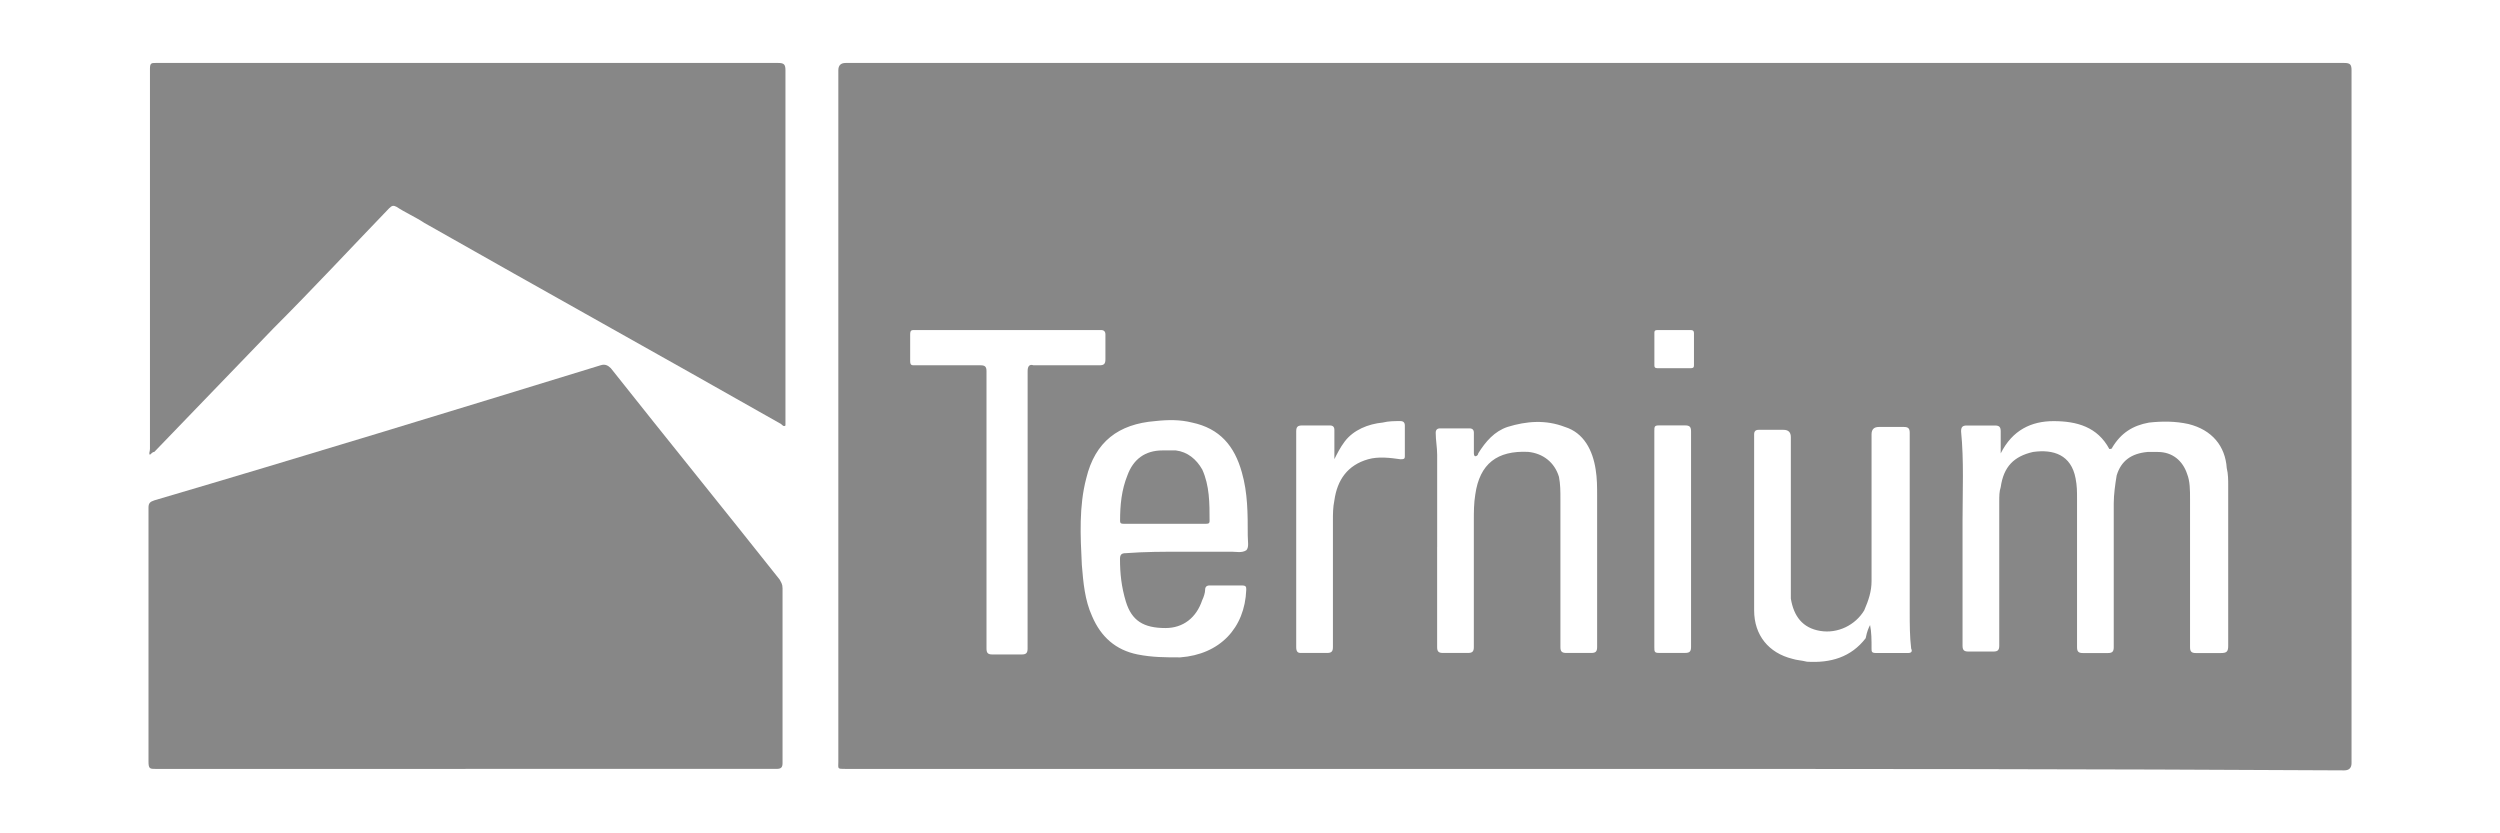
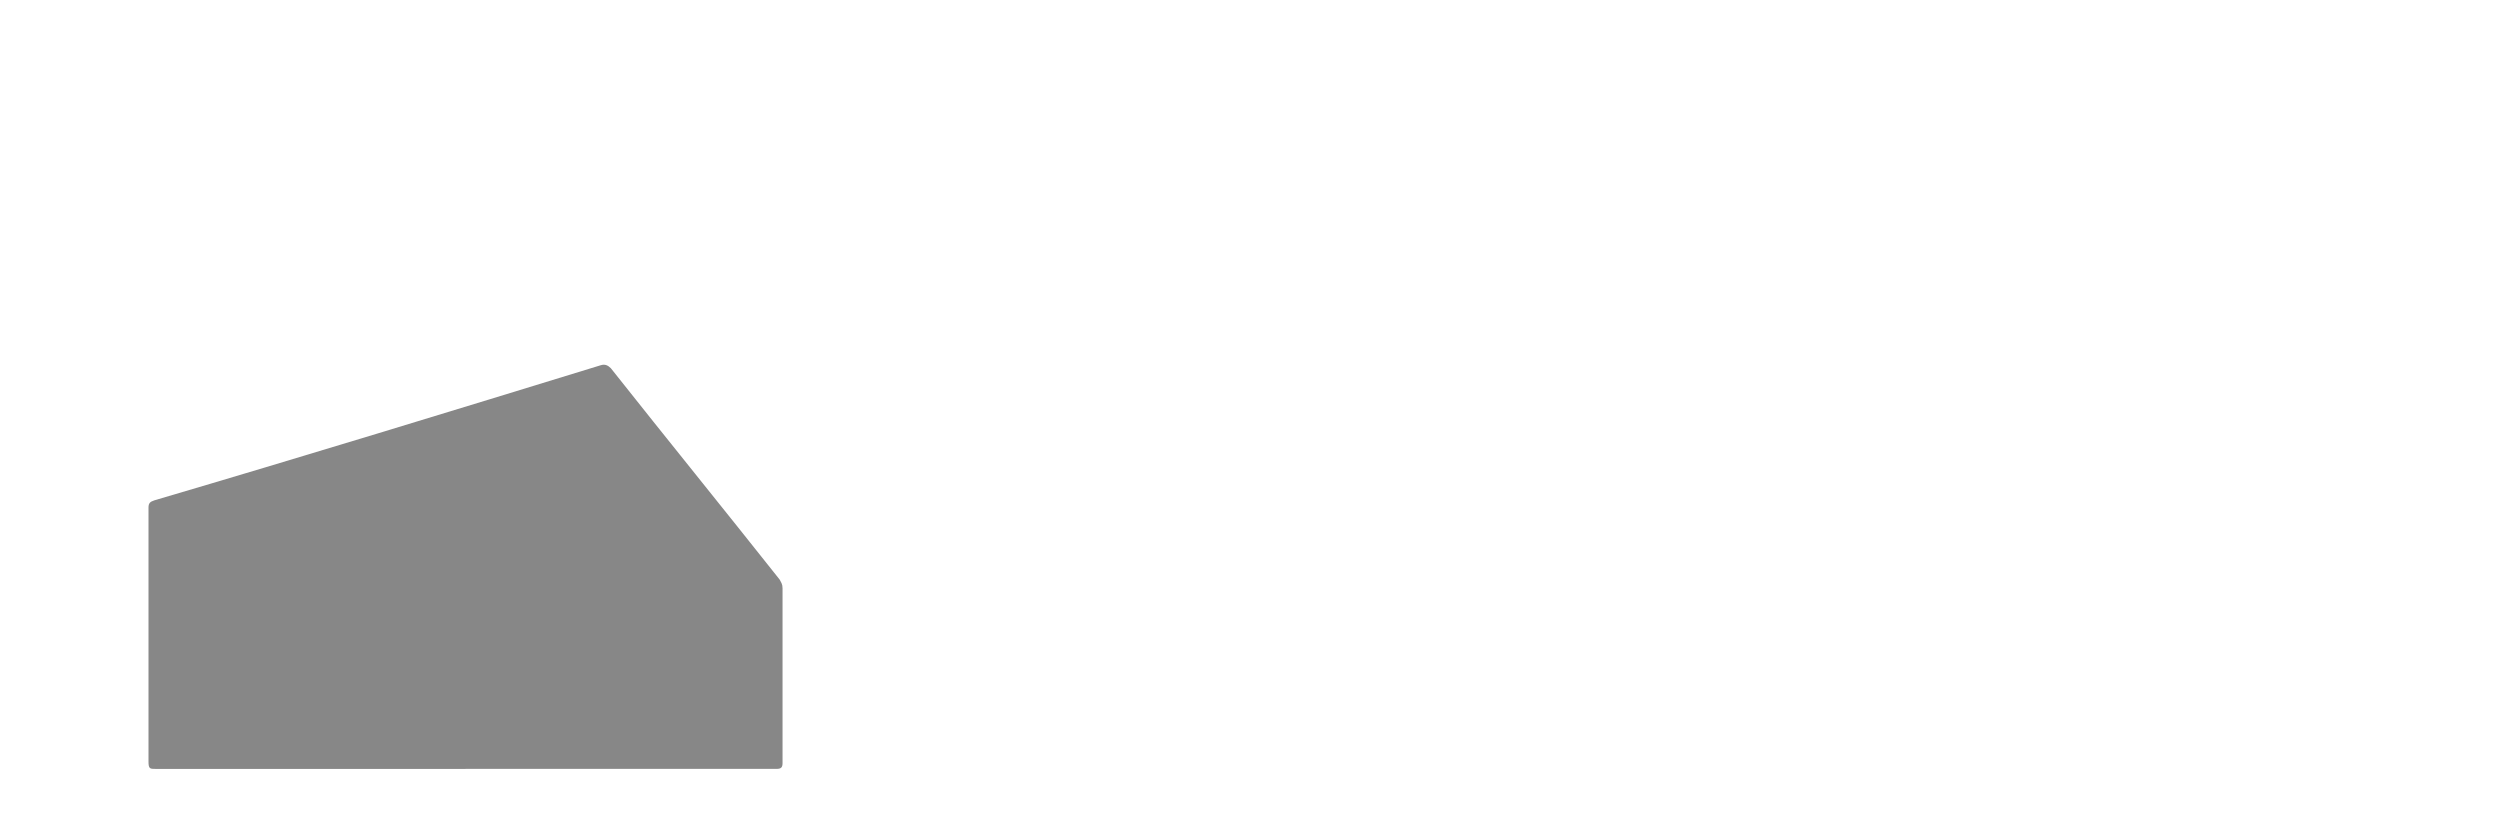
<svg xmlns="http://www.w3.org/2000/svg" id="Capa_2" data-name="Capa 2" viewBox="0 0 600 200">
  <defs>
    <style>      .cls-1 {        fill: #878787;      }    </style>
  </defs>
-   <path class="cls-1" d="M382.6,184.54H202.96c-2.11,0-1.76,0-1.76-1.76V16.87q0-1.76,1.76-1.76h359.65c1.41,0,1.76,.35,1.76,1.76V183.13q0,1.76-1.76,1.76c-60.23-.35-120.12-.35-180-.35Zm97.57-75.73v-5.28c0-1.06-.35-1.41-1.41-1.41h-6.69c-1.06,0-1.41,.35-1.41,1.41,.7,7.04,.35,14.44,.35,21.49v29.94c0,1.06,.35,1.41,1.41,1.41h5.99c1.06,0,1.41-.35,1.41-1.41v-34.52c0-1.41,0-2.47,.35-3.52,.7-4.93,3.17-7.4,7.75-8.45,4.93-.7,9.16,.7,10.22,6.34,.35,1.76,.35,3.17,.35,4.93v35.58c0,1.06,.35,1.41,1.41,1.41h5.99c1.06,0,1.41-.35,1.41-1.41v-34.52c0-2.11,.35-4.58,.7-6.69,1.06-3.52,3.52-5.28,7.4-5.64h2.47c3.52,0,5.99,2.11,7.04,5.28,.7,1.76,.7,3.87,.7,5.99v35.58c0,1.06,.35,1.41,1.41,1.41h5.99c1.41,0,1.76-.35,1.76-1.76v-38.4c0-1.41,0-2.82-.35-4.23-.35-5.28-3.52-9.16-9.16-10.57-3.17-.7-6.34-.7-9.51-.35-3.87,.7-6.69,2.47-8.81,5.99q0,.35-.7,.35c-2.82-5.28-7.75-6.69-13.39-6.69-5.28,0-9.86,2.11-12.68,7.75Zm-196.2,23.6h11.62c1.06,0,2.47,.35,3.52-.35,.7-.7,.35-2.11,.35-3.52,0-5.28,0-10.22-1.41-15.15-1.76-6.34-5.28-10.57-11.98-11.98-2.82-.7-5.64-.7-8.81-.35-8.81,.7-14.44,4.93-16.56,13.74-1.76,6.69-1.41,13.74-1.06,20.78,.35,4.23,.7,8.45,2.47,12.33,2.11,4.93,5.64,8.1,10.92,9.16,3.52,.7,6.69,.7,10.22,.7,9.51-.7,15.5-7.04,15.85-16.2,0-.7,0-1.06-1.06-1.06h-7.75c-.7,0-1.06,.35-1.06,1.06s-.35,1.76-.7,2.47c-1.41,4.23-4.58,6.69-8.81,6.69-5.28,0-8.1-1.76-9.51-6.34-1.06-3.52-1.41-6.69-1.41-10.22,0-1.06,.35-1.41,1.41-1.41,4.58-.35,9.16-.35,13.74-.35Zm60.94-1.06h0v23.95c0,1.06,.35,1.41,1.41,1.41h5.99c1.06,0,1.41-.35,1.41-1.41v-30.29c0-2.11,0-4.23,.35-6.34,1.06-7.4,5.28-10.57,12.68-10.22,3.52,.35,6.34,2.47,7.4,5.99,.35,1.76,.35,3.52,.35,5.28v35.58c0,1.06,.35,1.41,1.41,1.41h5.99c1.06,0,1.41-.35,1.41-1.41v-36.28c0-2.11,0-4.23-.35-6.34-.7-4.58-2.82-8.81-7.4-10.22-4.58-1.76-9.16-1.41-13.74,0-3.17,1.06-5.28,3.52-7.04,6.34,0,.35-.35,.7-.7,.7s-.35-.7-.35-.7v-4.93c0-.7-.35-1.06-1.06-1.06h-7.04c-.7,0-1.06,.35-1.06,1.06,0,1.76,.35,3.52,.35,5.28,0,7.04,0,14.44,0,22.19Zm103.91,18.67s.35,0,0,0c.35,1.76,.35,3.52,.35,5.64,0,.7,0,1.06,1.06,1.06h7.75c.7,0,1.06-.35,.7-1.06-.35-2.82-.35-5.99-.35-8.81v-42.97c0-1.06-.35-1.41-1.41-1.41h-5.99q-1.76,0-1.76,1.76v35.22c0,2.47-.7,4.58-1.76,7.04-2.11,3.52-6.34,5.64-10.57,4.93-4.23-.7-6.34-3.52-7.04-7.75v-38.75q0-1.76-1.76-1.76h-5.99c-.7,0-1.06,.35-1.06,1.06v42.27c0,5.99,3.52,10.22,9.16,11.62,1.06,.35,2.11,.35,3.52,.7,5.64,.35,10.57-1.06,14.09-5.64,.35-1.76,.7-2.47,1.06-3.17Zm-202.19-27.83v-33.11c0-1.06,.35-1.76,1.41-1.41h15.85c1.06,0,1.41-.35,1.41-1.41v-5.99c0-.7-.35-1.06-1.06-1.06h-44.74c-.7,0-1.06,0-1.06,1.06v6.34c0,1.06,.35,1.06,1.06,1.06h15.85c1.06,0,1.41,.35,1.41,1.41v66.58c0,1.06,.35,1.41,1.41,1.41h7.04c1.06,0,1.41-.35,1.41-1.41,0-11.62,0-22.54,0-33.46Zm73.62-11.98v-7.04c0-.7-.35-1.06-1.06-1.06h-6.69c-1.06,0-1.41,.35-1.41,1.41v51.78c0,1.06,.35,1.41,1.06,1.41h6.34c1.06,0,1.41-.35,1.41-1.41v-30.29c0-1.76,0-3.17,.35-4.93,.7-4.93,3.17-8.45,8.1-9.86,2.47-.7,5.28-.35,7.75,0,.7,0,1.06,0,1.06-.7v-7.4c0-.7-.35-1.06-1.06-1.06-1.41,0-2.82,0-4.23,.35-3.52,.35-7.04,1.76-9.16,4.58-1.06,1.41-1.76,2.82-2.47,4.23Zm85.6,19.37v-26.07c0-1.06-.35-1.41-1.41-1.41h-6.34c-1.06,0-1.06,.35-1.06,1.41v51.78c0,1.06,0,1.41,1.06,1.41h6.34c1.06,0,1.41-.35,1.41-1.41v-25.71Zm-4.23-41.21h3.87c.7,0,1.06,0,1.06-.7v-7.75q0-.7-.7-.7h-8.1c-.7,0-.7,.35-.7,.7v7.75c0,.7,.35,.7,1.06,.7h3.52Z" />
-   <path class="cls-1" d="M111.72,184.54H37.4c-1.41,0-1.76,0-1.76-1.76v-60.94c0-1.06,.35-1.41,1.41-1.76,35.93-10.57,71.51-21.49,107.08-32.41,1.06-.35,1.76,0,2.47,.7,13.39,16.91,27.12,33.82,40.51,50.72,.35,.7,.7,1.06,.7,2.11v41.92c0,1.06-.35,1.41-1.41,1.41H111.72Z" />
-   <path class="cls-1" d="M35.99,109.16c-.35-.35,0-.7,0-1.41V16.52c0-1.41,.35-1.41,1.41-1.41H186.75c1.41,0,1.76,.35,1.76,1.76V102.11c-.35,.35-.7,0-1.06-.35-28.53-16.2-57.06-32.05-85.6-48.26-2.11-1.41-4.58-2.47-6.69-3.87-.7-.35-1.06-.35-1.76,.35-9.16,9.51-18.32,19.37-27.83,28.88-9.51,9.86-19.02,19.73-28.53,29.59-.35,0-.7,.35-1.06,.7Z" />
-   <path class="cls-1" d="M279.39,125.71h-9.51c-.7,0-1.06,0-1.06-.7,0-3.87,.35-7.4,1.76-10.92,1.41-3.87,4.23-5.99,8.45-5.99h3.17c2.82,.35,4.93,2.11,6.34,4.58,1.76,3.87,1.76,8.1,1.76,12.33,0,.7-.35,.7-1.06,.7-3.17,0-6.69,0-9.86,0Z" />
+   <path class="cls-1" d="M111.72,184.54H37.4c-1.41,0-1.76,0-1.76-1.76v-60.94c0-1.06,.35-1.41,1.41-1.76,35.93-10.57,71.51-21.49,107.08-32.41,1.06-.35,1.76,0,2.47,.7,13.39,16.91,27.12,33.82,40.51,50.72,.35,.7,.7,1.06,.7,2.11v41.92c0,1.06-.35,1.41-1.41,1.41H111.72" />
</svg>